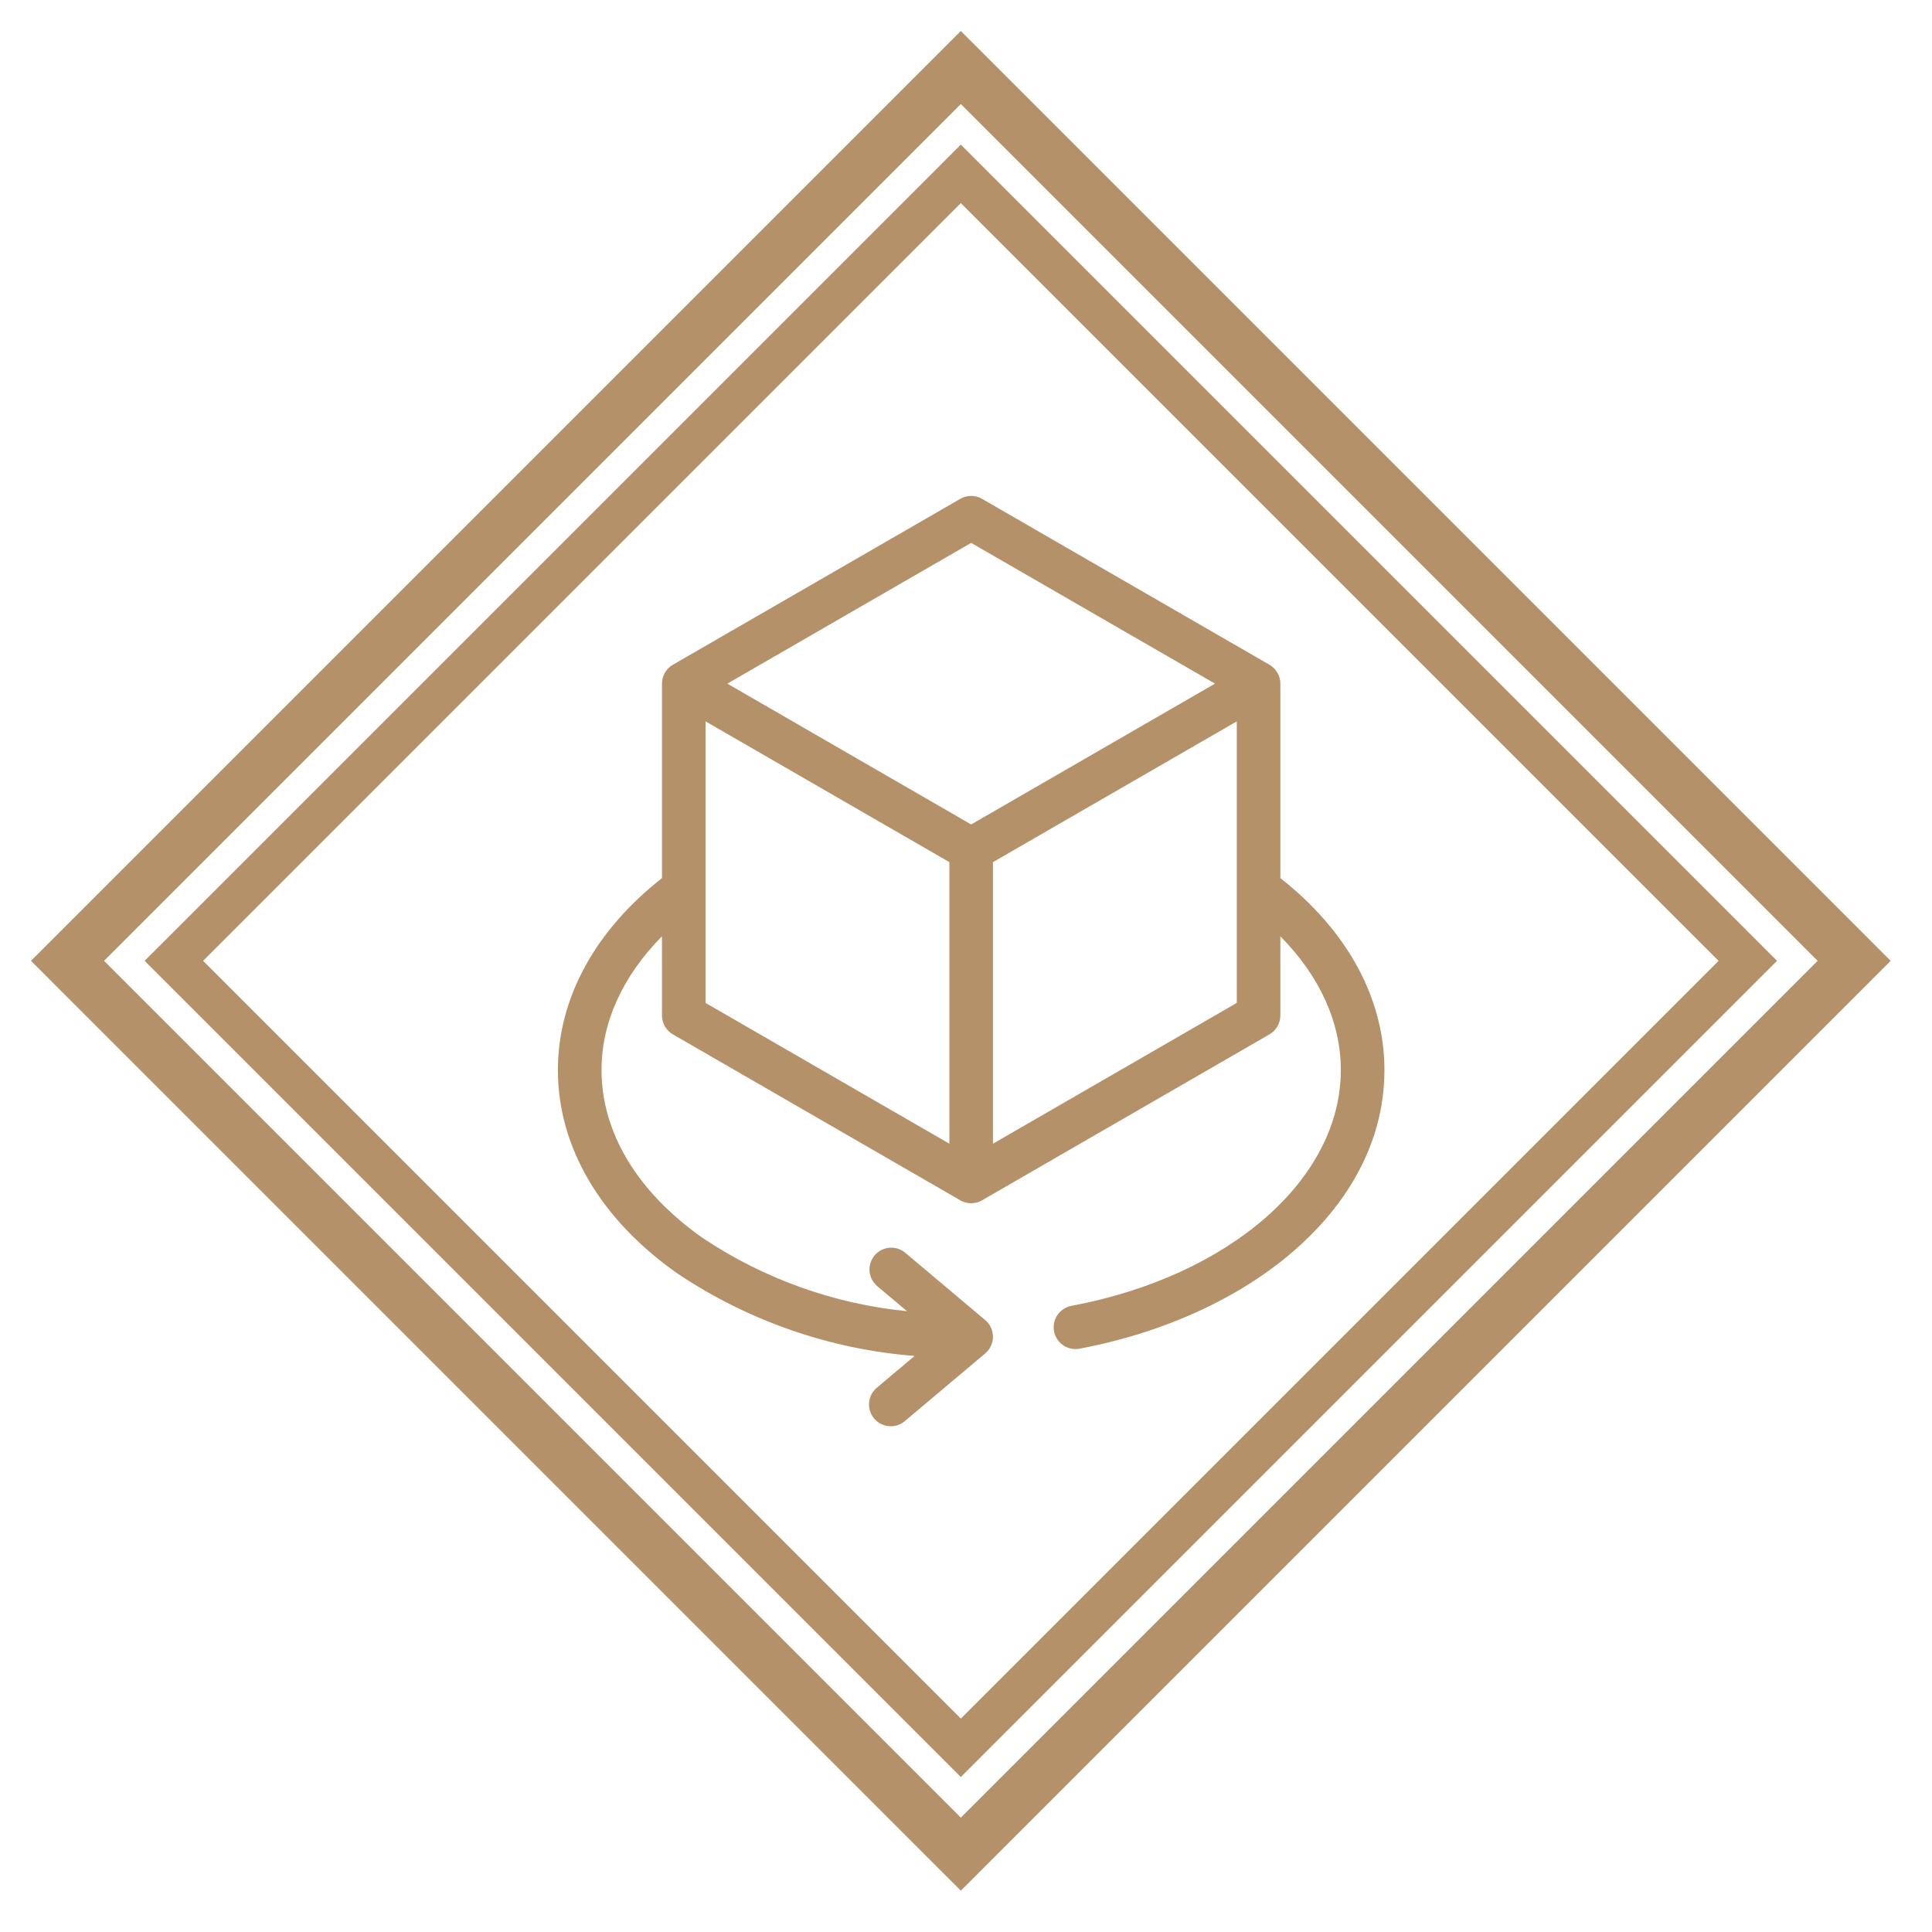
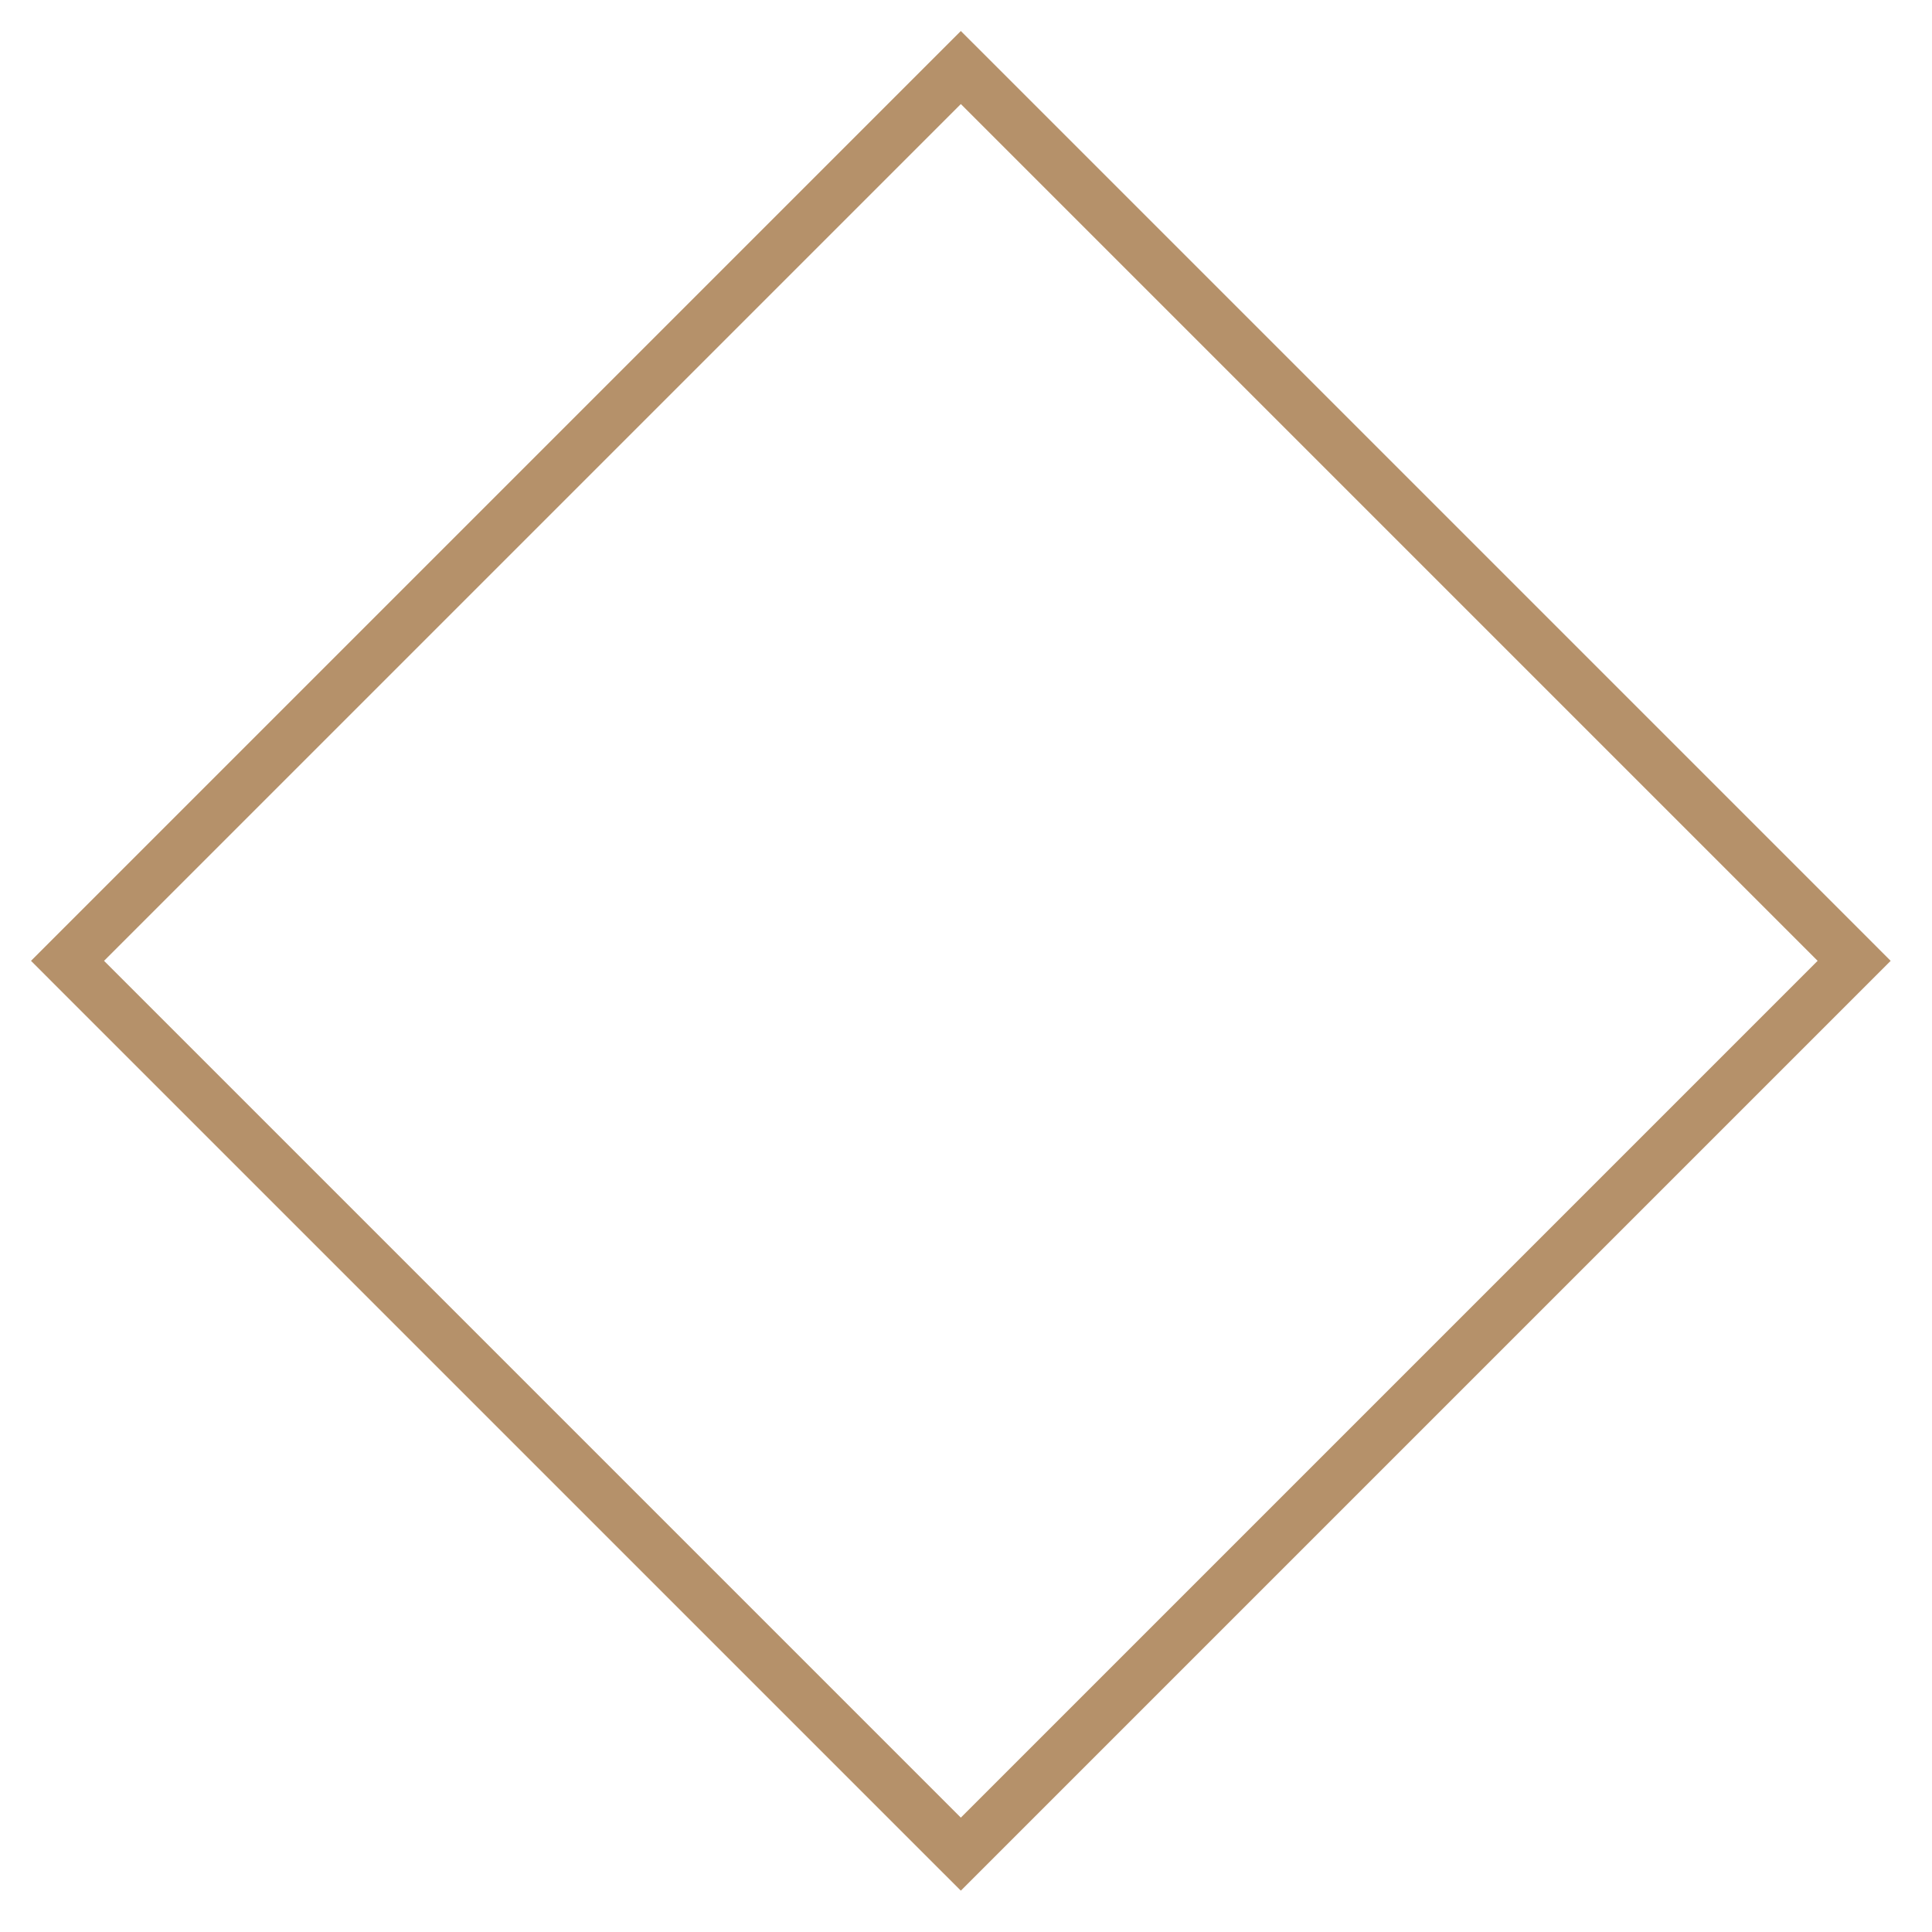
<svg xmlns="http://www.w3.org/2000/svg" width="187" height="187" viewBox="0 0 187 187" fill="none">
-   <rect width="187" height="187" fill="white" />
-   <path fill-rule="evenodd" clip-rule="evenodd" d="M96.109 110.7V83.448L119.709 69.823V97.073L96.109 110.7ZM68.292 69.823L91.892 83.448V110.7L68.292 97.074V69.823ZM94 52.546L70.4 66.17L94 79.8L117.6 66.17L94 52.546ZM123.926 84.993V66.17C123.926 65.799 123.829 65.435 123.644 65.115C123.459 64.794 123.193 64.527 122.872 64.342L95.054 48.283C94.734 48.097 94.37 48 94 48C93.63 48 93.266 48.097 92.946 48.283L65.128 64.342C64.807 64.527 64.541 64.793 64.356 65.114C64.171 65.435 64.073 65.799 64.073 66.17V84.993C57.569 90.1 54 96.658 54 103.57C54 111.024 58.112 118.021 65.581 123.27C72.418 127.852 80.319 130.597 88.524 131.243L84.924 134.275C84.7 134.449 84.514 134.667 84.376 134.915C84.239 135.163 84.153 135.436 84.123 135.718C84.093 136 84.121 136.285 84.204 136.556C84.287 136.828 84.424 137.079 84.607 137.296C84.789 137.513 85.014 137.691 85.267 137.819C85.52 137.948 85.796 138.023 86.079 138.042C86.362 138.061 86.646 138.023 86.914 137.93C87.182 137.837 87.428 137.69 87.638 137.5L95.358 131C95.593 130.802 95.782 130.554 95.912 130.276C96.042 129.997 96.109 129.693 96.109 129.385C96.109 129.078 96.042 128.774 95.912 128.495C95.782 128.216 95.593 127.969 95.358 127.771L87.638 121.271C87.427 121.09 87.181 120.952 86.916 120.866C86.651 120.78 86.372 120.748 86.094 120.77C85.817 120.793 85.546 120.87 85.299 120.998C85.052 121.126 84.832 121.301 84.652 121.514C84.473 121.727 84.338 121.974 84.254 122.24C84.171 122.505 84.141 122.785 84.166 123.062C84.191 123.34 84.27 123.609 84.4 123.856C84.53 124.102 84.707 124.32 84.922 124.498L87.791 126.912C80.714 126.211 73.92 123.776 68.01 119.821C61.696 115.382 58.221 109.611 58.221 103.57C58.221 98.95 60.273 94.47 64.073 90.625V98.291C64.073 98.661 64.17 99.025 64.355 99.346C64.541 99.666 64.807 99.933 65.128 100.118L92.946 116.179C93.266 116.365 93.63 116.462 94 116.462C94.37 116.462 94.734 116.365 95.054 116.179L122.872 100.118C123.193 99.933 123.459 99.666 123.644 99.346C123.829 99.025 123.926 98.661 123.926 98.291V90.625C127.726 94.466 129.779 98.95 129.779 103.57C129.779 114.124 119.057 123.509 103.707 126.395C103.191 126.491 102.729 126.777 102.412 127.197C102.095 127.616 101.947 128.138 101.995 128.662C102.043 129.185 102.285 129.671 102.673 130.025C103.061 130.38 103.568 130.576 104.093 130.577C104.225 130.577 104.356 130.565 104.485 130.54C112.691 129 120.117 125.583 125.4 120.926C131.026 115.961 134 109.959 134 103.57C134 96.658 130.43 90.1 123.926 84.993Z" fill="#B5916A" />
-   <path d="M178.049 91.584L179.464 93L178.049 94.416L94.416 178.049L93 179.464L91.584 178.049L7.951 94.416L6.536 93L7.951 91.584L91.584 7.951L93 6.536L94.416 7.951L178.049 91.584Z" stroke="#B5916A" stroke-width="5" />
-   <path d="M167.791 91.62L169.172 93L167.791 94.38L94.38 167.791L93 169.172L91.62 167.791L18.209 94.38L16.828 93L18.209 91.62L91.62 18.209L93 16.828L94.38 18.209L167.791 91.62Z" stroke="#B5916A" stroke-width="4" />
+   <path d="M178.049 91.584L179.464 93L94.416 178.049L93 179.464L91.584 178.049L7.951 94.416L6.536 93L7.951 91.584L91.584 7.951L93 6.536L94.416 7.951L178.049 91.584Z" stroke="#B5916A" stroke-width="5" />
</svg>